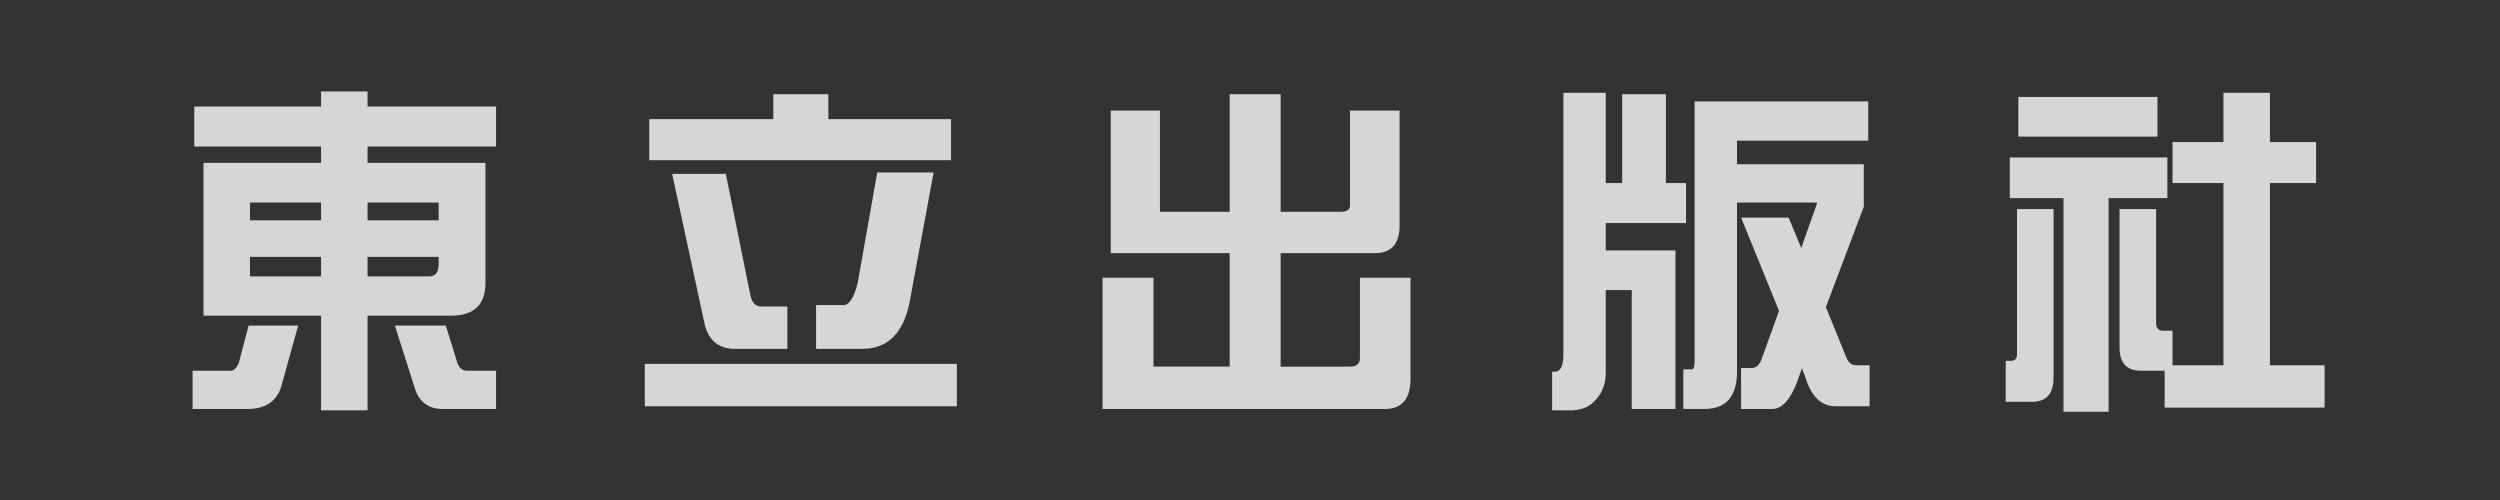
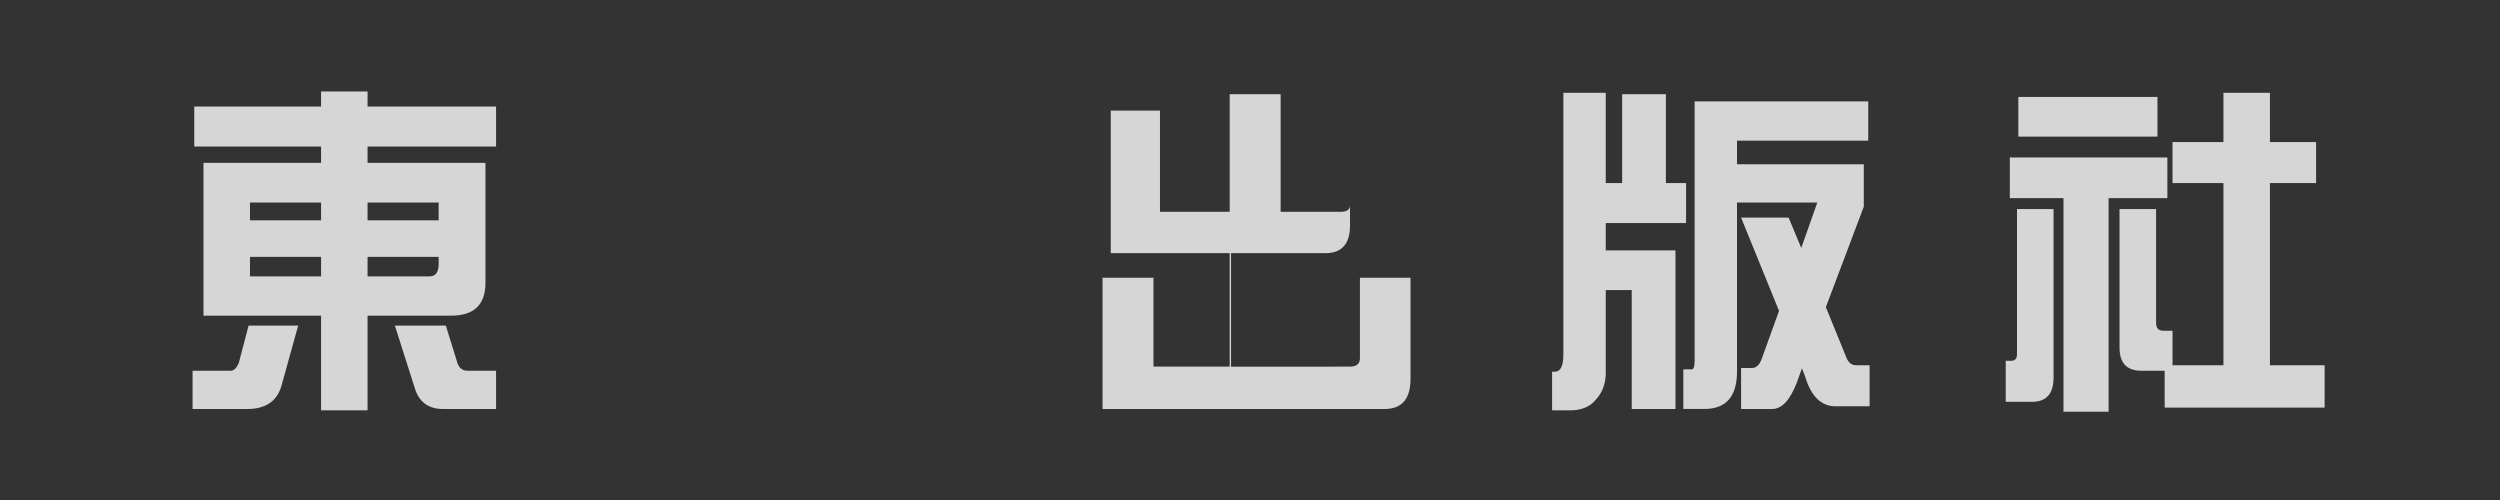
<svg xmlns="http://www.w3.org/2000/svg" version="1.1" id="圖層_1" x="0px" y="0px" width="150px" height="30px" viewBox="0 0 150 30" enable-background="new 0 0 150 30" xml:space="preserve">
  <rect x="0" y="0" width="150" height="30" fill="#333333" stroke="none" />
  <g opacity="0.8" enable-background="new    ">
    <path fill="#FFFFFF" d="M14.916,19.536h2.974l-1.025,3.691c-0.287,0.875-0.964,1.313-2.03,1.313h-3.281v-2.297h2.297   c0.178,0,0.335-0.15,0.472-0.451L14.916,19.536z M29.764,6.391V8.79h-7.711v0.984h7.075v7.198c0,1.313-0.69,1.969-2.071,1.969   h-5.004v5.681h-2.789v-5.681h-7.055V9.774h7.055V8.79h-7.608V6.391h7.608V5.488h2.789v0.902H29.764z M14.998,13.22h4.266v-1.066   h-4.266V13.22z M19.264,16.583v-1.169h-4.266v1.169H19.264z M22.053,12.153v1.066h4.266v-1.066H22.053z M25.765,16.583   c0.369,0,0.554-0.246,0.554-0.738v-0.431h-4.266v1.169H25.765z M23.693,19.536h3.056l0.656,2.112   c0.096,0.396,0.308,0.595,0.636,0.595h1.723v2.297h-3.179c-0.902,0-1.477-0.444-1.723-1.333L23.693,19.536z" />
-     <path fill="#FFFFFF" d="M57.412,21.833v2.543H38.688v-2.543H57.412z M46.399,5.652h3.302v1.497h7.362V9.61H38.955V7.149h7.444   V5.652z M40.329,10.431h3.22l1.477,7.301c0.096,0.438,0.308,0.656,0.636,0.656h1.579v2.543h-3.138   c-0.943,0-1.545-0.465-1.805-1.395L40.329,10.431z M52.634,10.349h3.384l-1.456,7.854c-0.383,1.818-1.326,2.728-2.83,2.728h-2.769   v-2.625h1.641c0.355,0,0.643-0.451,0.861-1.354L52.634,10.349z" />
-     <path fill="#FFFFFF" d="M66.645,6.637h2.953v6.07h4.184V5.652h3.056v7.055h3.609c0.369,0,0.553-0.13,0.553-0.39V6.637h2.975v6.891   c0,1.107-0.492,1.661-1.477,1.661h-5.66v6.809H81c0.396,0,0.596-0.171,0.596-0.513v-4.819h3.035v6.07   c0,1.203-0.52,1.805-1.559,1.805H66.153v-7.875h3.056v5.332h4.573v-6.809h-7.137V6.637z" />
+     <path fill="#FFFFFF" d="M66.645,6.637h2.953v6.07h4.184V5.652h3.056v7.055h3.609c0.369,0,0.553-0.13,0.553-0.39V6.637v6.891   c0,1.107-0.492,1.661-1.477,1.661h-5.66v6.809H81c0.396,0,0.596-0.171,0.596-0.513v-4.819h3.035v6.07   c0,1.203-0.52,1.805-1.559,1.805H66.153v-7.875h3.056v5.332h4.573v-6.809h-7.137V6.637z" />
    <path fill="#FFFFFF" d="M93.802,5.57h2.543v5.414h0.984V5.652h2.625v5.332h1.21v2.399h-4.819v1.641h4.184v9.516h-2.625v-7.137   h-1.559v4.983c0,0.656-0.219,1.21-0.656,1.661c-0.342,0.383-0.841,0.574-1.497,0.574h-1.066v-2.317h0.164   c0.342,0,0.513-0.349,0.513-1.046V5.57z M112.095,6.083v2.358h-7.875v1.415h7.608v2.543l-2.276,6.029l1.21,2.974   c0.123,0.342,0.321,0.513,0.595,0.513h0.82v2.461h-2.051c-0.861,0-1.47-0.602-1.825-1.805l-0.185-0.472l-0.308,0.861   c-0.41,1.053-0.902,1.579-1.477,1.579h-1.866v-2.461h0.656c0.232,0,0.417-0.157,0.554-0.472l1.066-2.953l-2.276-5.599h2.851   l0.759,1.825l0.964-2.728h-4.819v10.233c-0.027,1.408-0.656,2.126-1.887,2.153H101v-2.379h0.513c0.109,0,0.164-0.171,0.164-0.513   V6.083H112.095z" />
    <path fill="#FFFFFF" d="M121.02,12.543h2.194v10.11c0,0.971-0.431,1.456-1.292,1.456h-1.579v-2.461h0.328   c0.232,0,0.349-0.13,0.349-0.39V12.543z M130.043,9.446v2.44h-3.527v12.817h-2.707V11.887h-3.22v-2.44H130.043z M129.448,5.816   v2.379h-8.347V5.816H129.448z M127.172,12.543h2.194v6.829c0,0.314,0.144,0.472,0.431,0.472h0.554v2.071h3.056V10.984h-3.056V8.523   h3.056V5.57h2.789v2.953h2.769v2.461h-2.769v10.931h3.281v2.543h-9.598v-2.215h-1.415c-0.861,0-1.292-0.465-1.292-1.395V12.543z" />
  </g>
</svg>